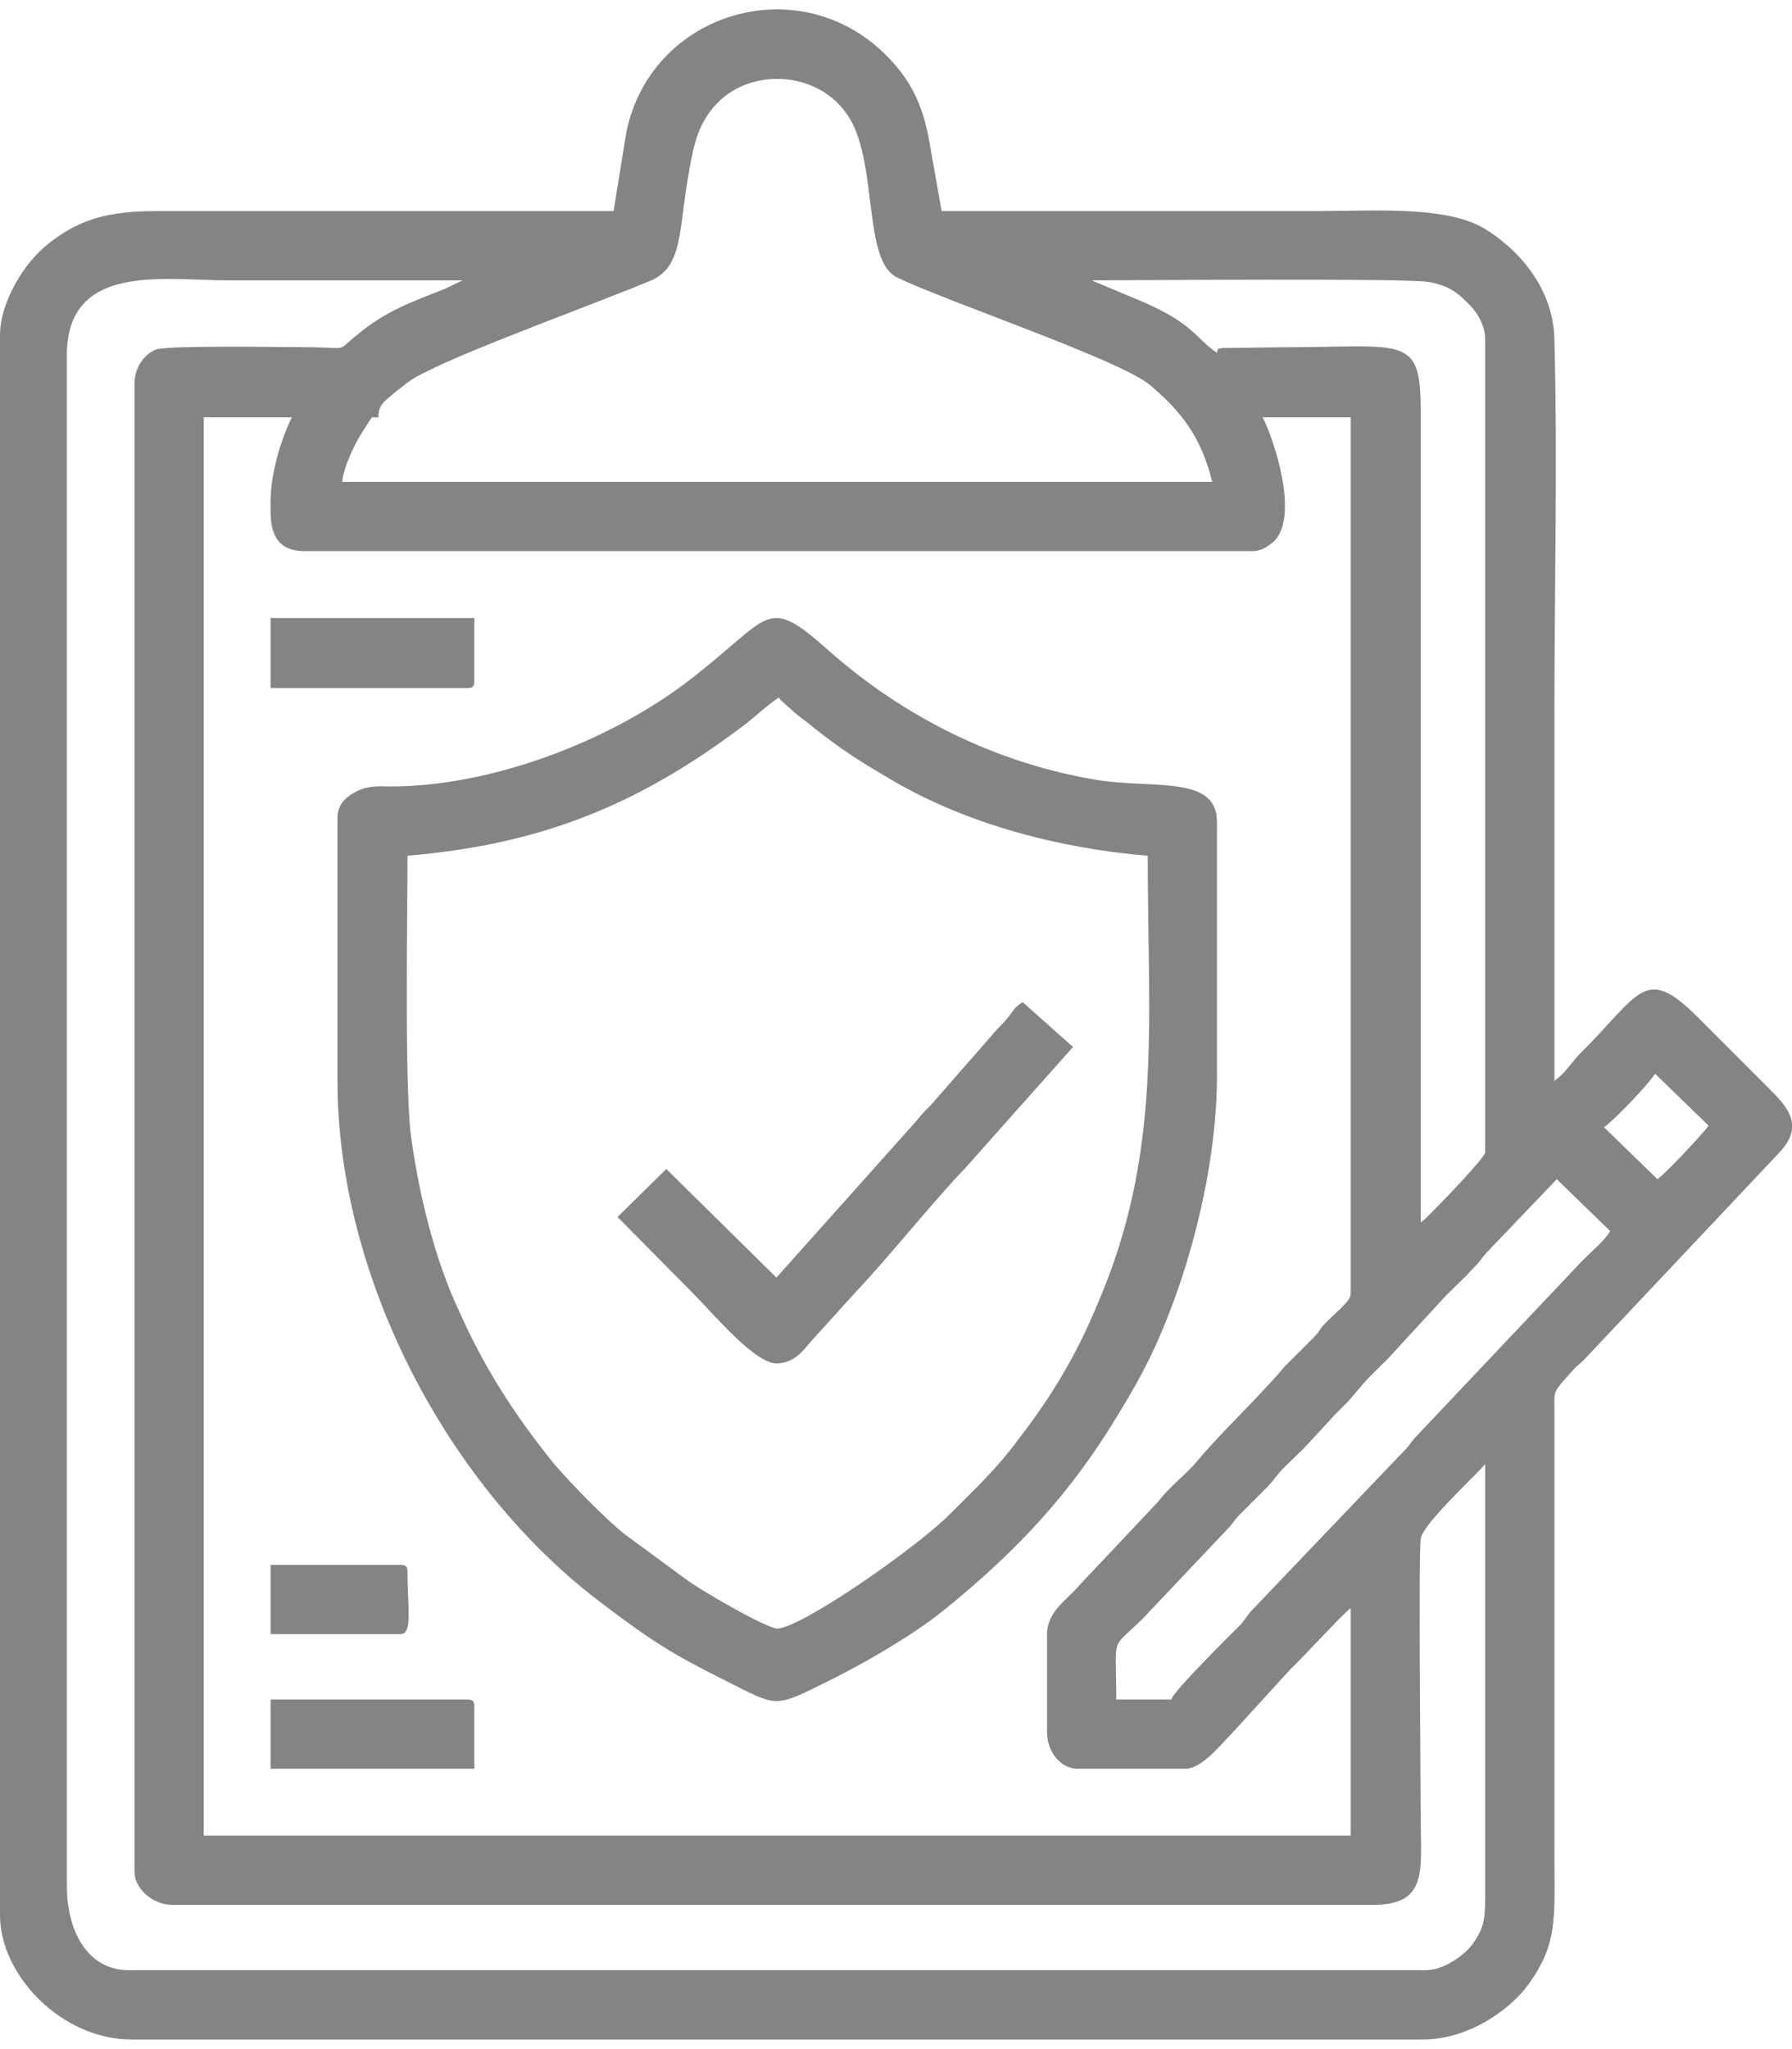
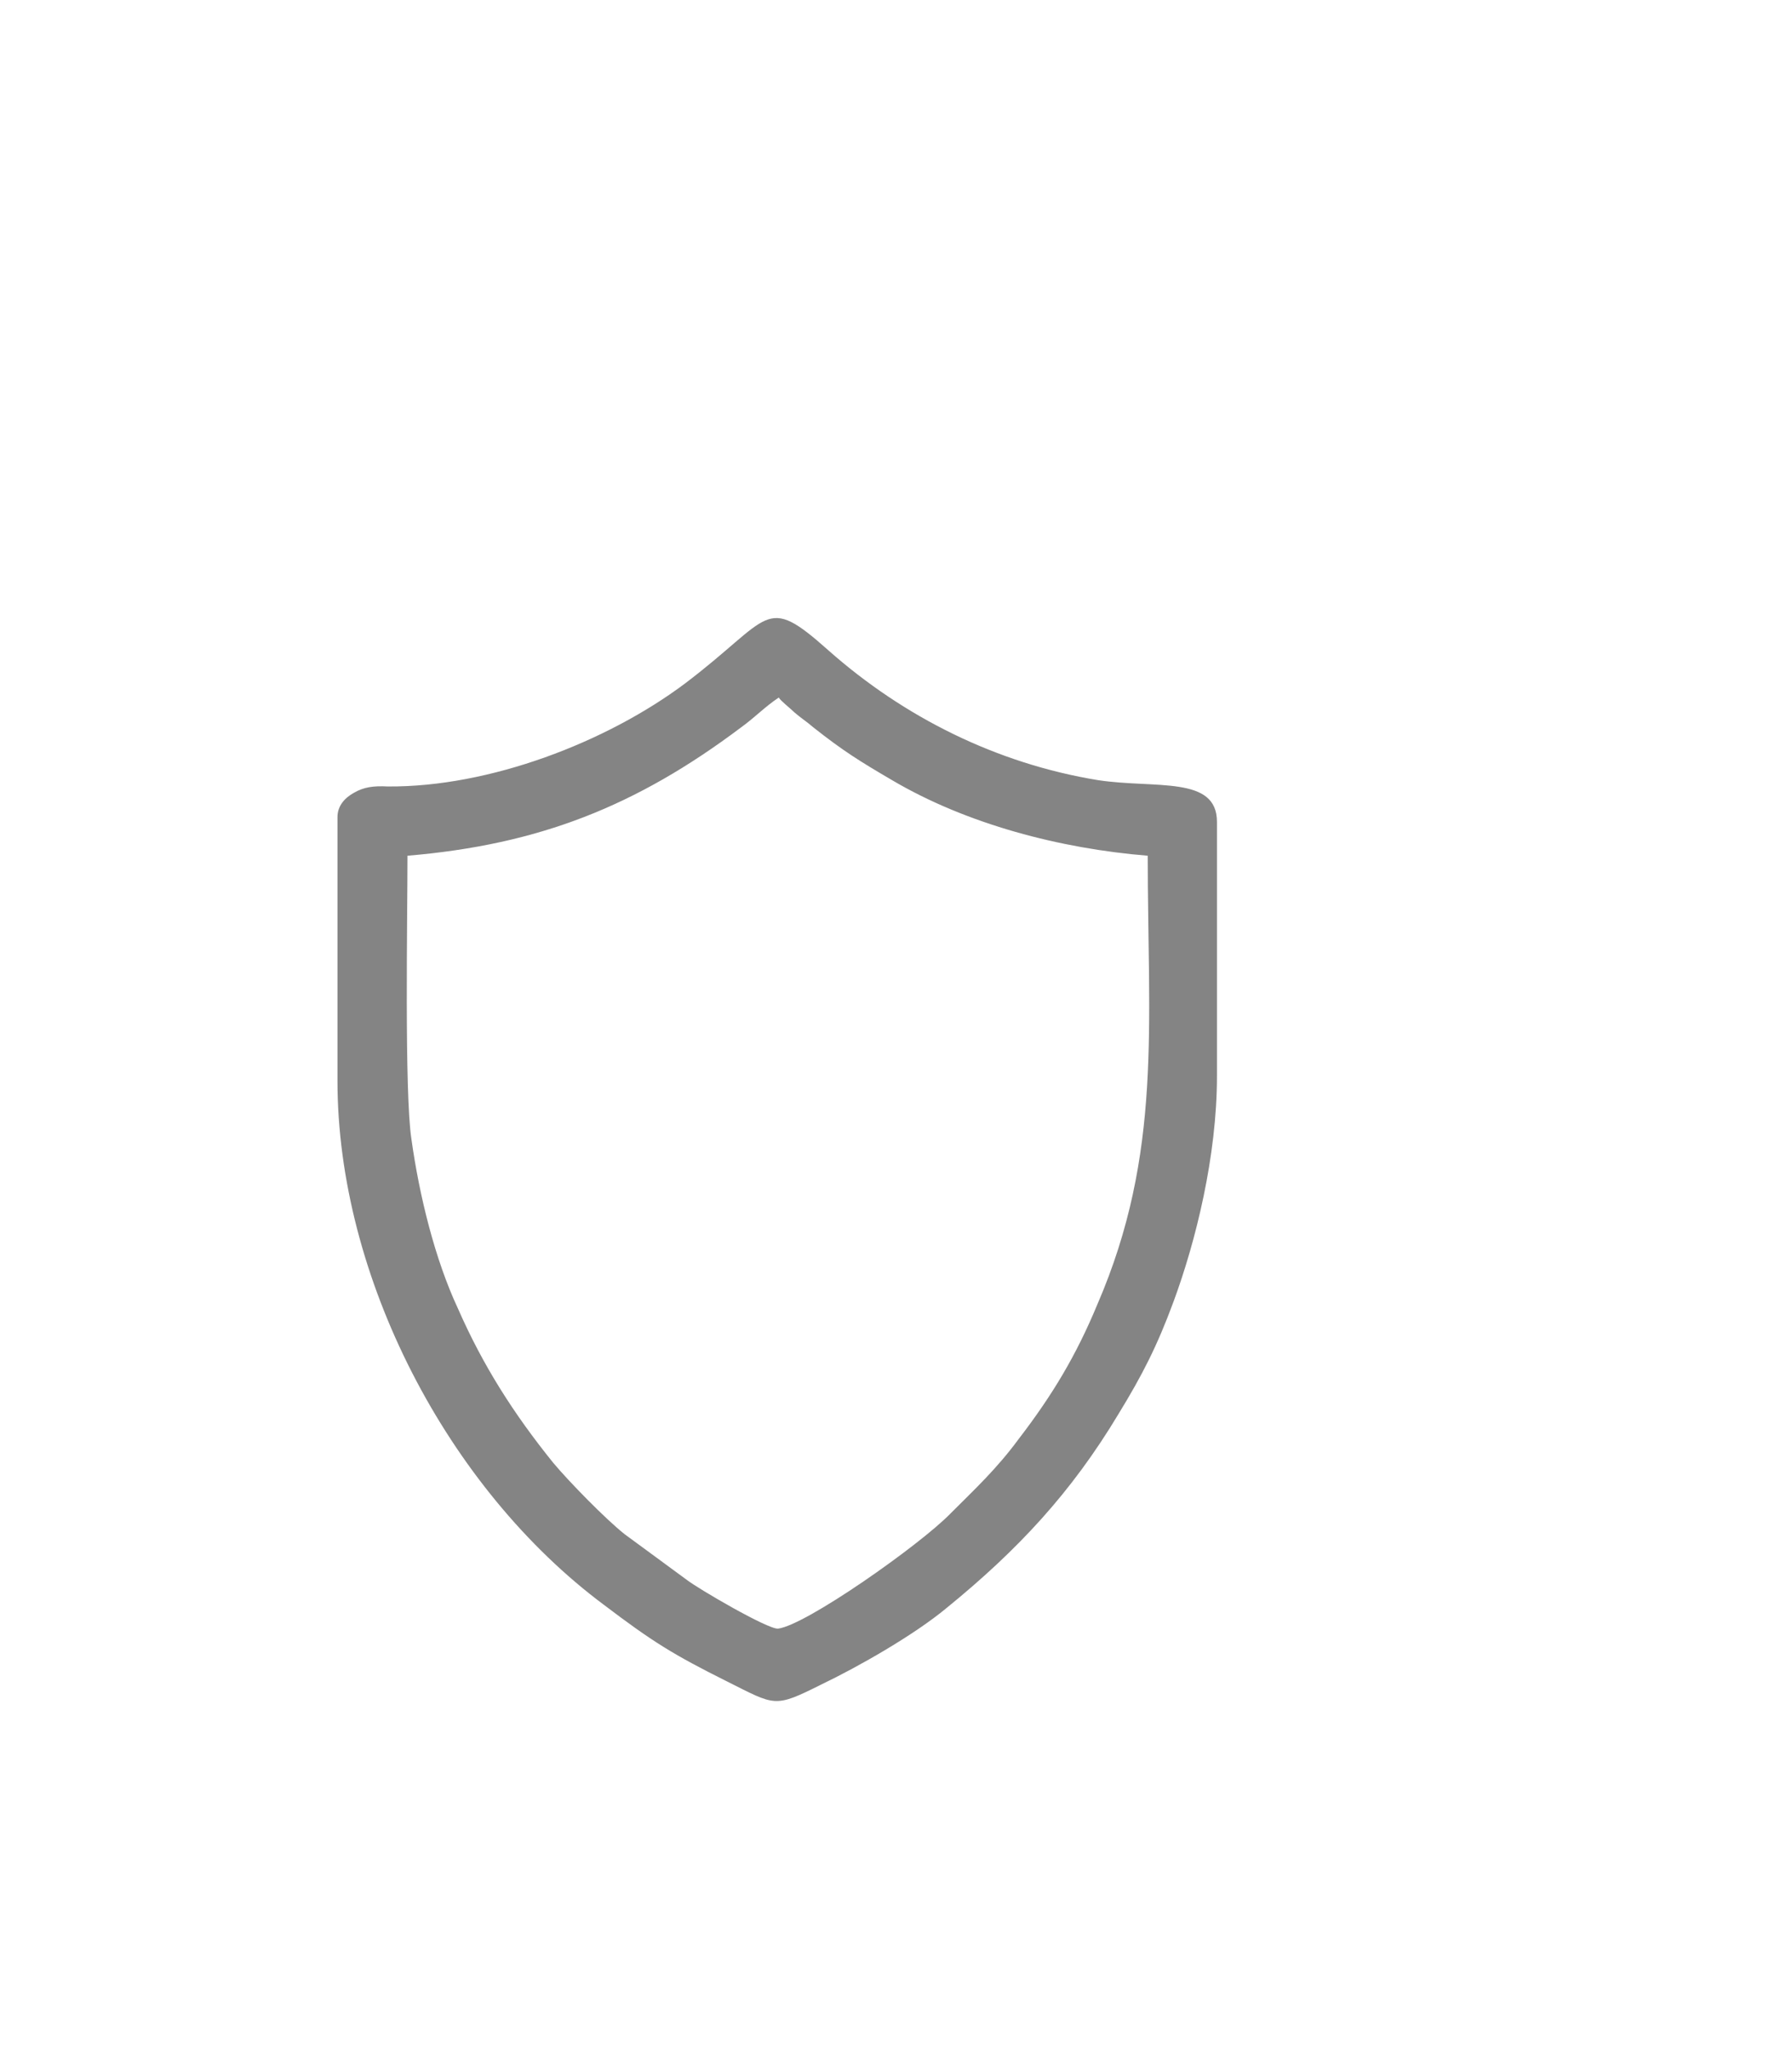
<svg xmlns="http://www.w3.org/2000/svg" width="28" height="32" shape-rendering="geometricPrecision" text-rendering="geometricPrecision" image-rendering="optimizeQuality" fill-rule="evenodd" clip-rule="evenodd" viewBox="0 0 2278 2579">
  <g fill="#848484">
-     <path d="M1489 2147h-70c0-84-8-62 33-102l106-112c8-8 9-11 16-19l36-36c8-8 10-12 17-20 12-13 24-23 36-36l35-38 17-17 17-20c11-13 24-24 36-37l70-76c12-12 23-22 35-35 8-8 10-12 17-20l89-93 68 66c-9 14-23 25-35 37l-210 222c-8 8-9 12-17 20l-192 201c-7 7-9 12-16 20-15 15-85 84-88 95zm550-727c14-10 56-54 65-68l68 66c-8 11-54 60-65 68l-68-66zM481 518c0-16 7-20 24-34 13-10 18-15 35-23 63-32 211-85 288-117 39-17 35-62 46-127 6-35 10-63 29-88 43-58 139-54 177 9 36 60 17 181 60 202 58 29 282 104 322 137 40 34 65 66 79 123H435c2-20 17-51 28-67 13-20 7-14 18-15zM344 624c0 22-4 64 43 64h1206c11 0 20-7 26-12 34-32-1-134-14-158h112v1114c0 10-24 27-34 39-6 6-6 9-12 15l-38 38c-29 35-82 85-111 120-16 19-34 31-50 52l-100 106c-15 18-41 33-41 62v125c0 24 17 46 39 46h137c21 0 46-32 59-45l74-81c18-17 66-70 77-78v289H259V518h112c-12 24-27 69-27 106zm1045-280c48 0 396-3 427 2 23 4 35 12 48 25 12 11 24 28 24 49v1032c0 6-52 60-60 68s-14 15-22 21V509c0-97-21-80-177-80l-76 1c-8 3-3-3-6 6-30-20-28-39-114-73l-43-18s-1 0-1-1zM171 475v1891c0 22 24 42 48 42h1526c71 0 61-44 61-112 0-55-3-325 0-353 1-17 70-81 82-95v539c0 38 0 49-17 72-11 14-36 32-59 32H164c-53 0-79-50-79-107V439c0-118 124-95 204-95h299l-23 11c-43 17-75 28-112 59-25 20-9 16-54 15-25 0-186-3-201 3s-27 23-27 43zm609-219H198c-64 0-99 12-136 41-32 25-62 75-62 117v2007c0 77 79 158 167 158h1642c57 0 110-37 134-70 38-53 33-84 33-171v-560c0-24-3-20 25-51 5-5 8-7 13-12l248-263c35-37 6-62-19-87l-85-85c-68-68-73-29-151 48-11 12-18 24-31 33V892c0-156 4-317 0-472-1-67-47-117-91-143-50-28-139-21-216-21h-472l-17-96c-7-34-18-59-35-81-108-139-317-84-349 78l-16 99z" />
    <path d="M518 1075c167-14 291-63 424-163 18-13 30-26 48-38 2 4 15 14 20 19 8 7 16 12 24 19 38 30 59 43 100 67 95 56 214 87 325 96 0 215 19 378-64 570-27 65-57 115-100 171-28 38-55 63-87 95-39 40-184 142-219 146-13 1-102-51-116-62l-79-58c-24-19-71-67-91-91-50-62-89-123-121-196-29-62-49-143-59-215-9-58-5-284-5-360zm-89-49v335c0 249 140 518 339 666 62 47 88 63 156 97 62 31 60 34 120 4 48-23 118-63 159-97 91-74 159-147 219-247 30-49 49-86 70-143 28-76 55-184 55-286v-323c0-59-78-42-151-53-129-21-247-80-343-165-82-73-71-42-182 42-100 75-249 132-378 131-19-1-31 1-43 8-11 6-21 16-21 31z" />
-     <path d="M987 1611l-140-138-62 61 96 97c25 25 78 89 106 89 24 0 36-19 44-28l58-64c40-42 100-117 137-155l138-155-64-57c-11 7-11 10-19 20-7 9-13 13-20 22l-77 88c-9 9-12 12-20 22l-177 198zM344 862h250c7 0 9-2 9-9v-80H344v89zM344 2235h259v-79c0-7-2-9-9-9H344v88zM344 2064h165c16 0 9-34 9-79 0-7-2-9-9-9H344v88z" />
  </g>
</svg>